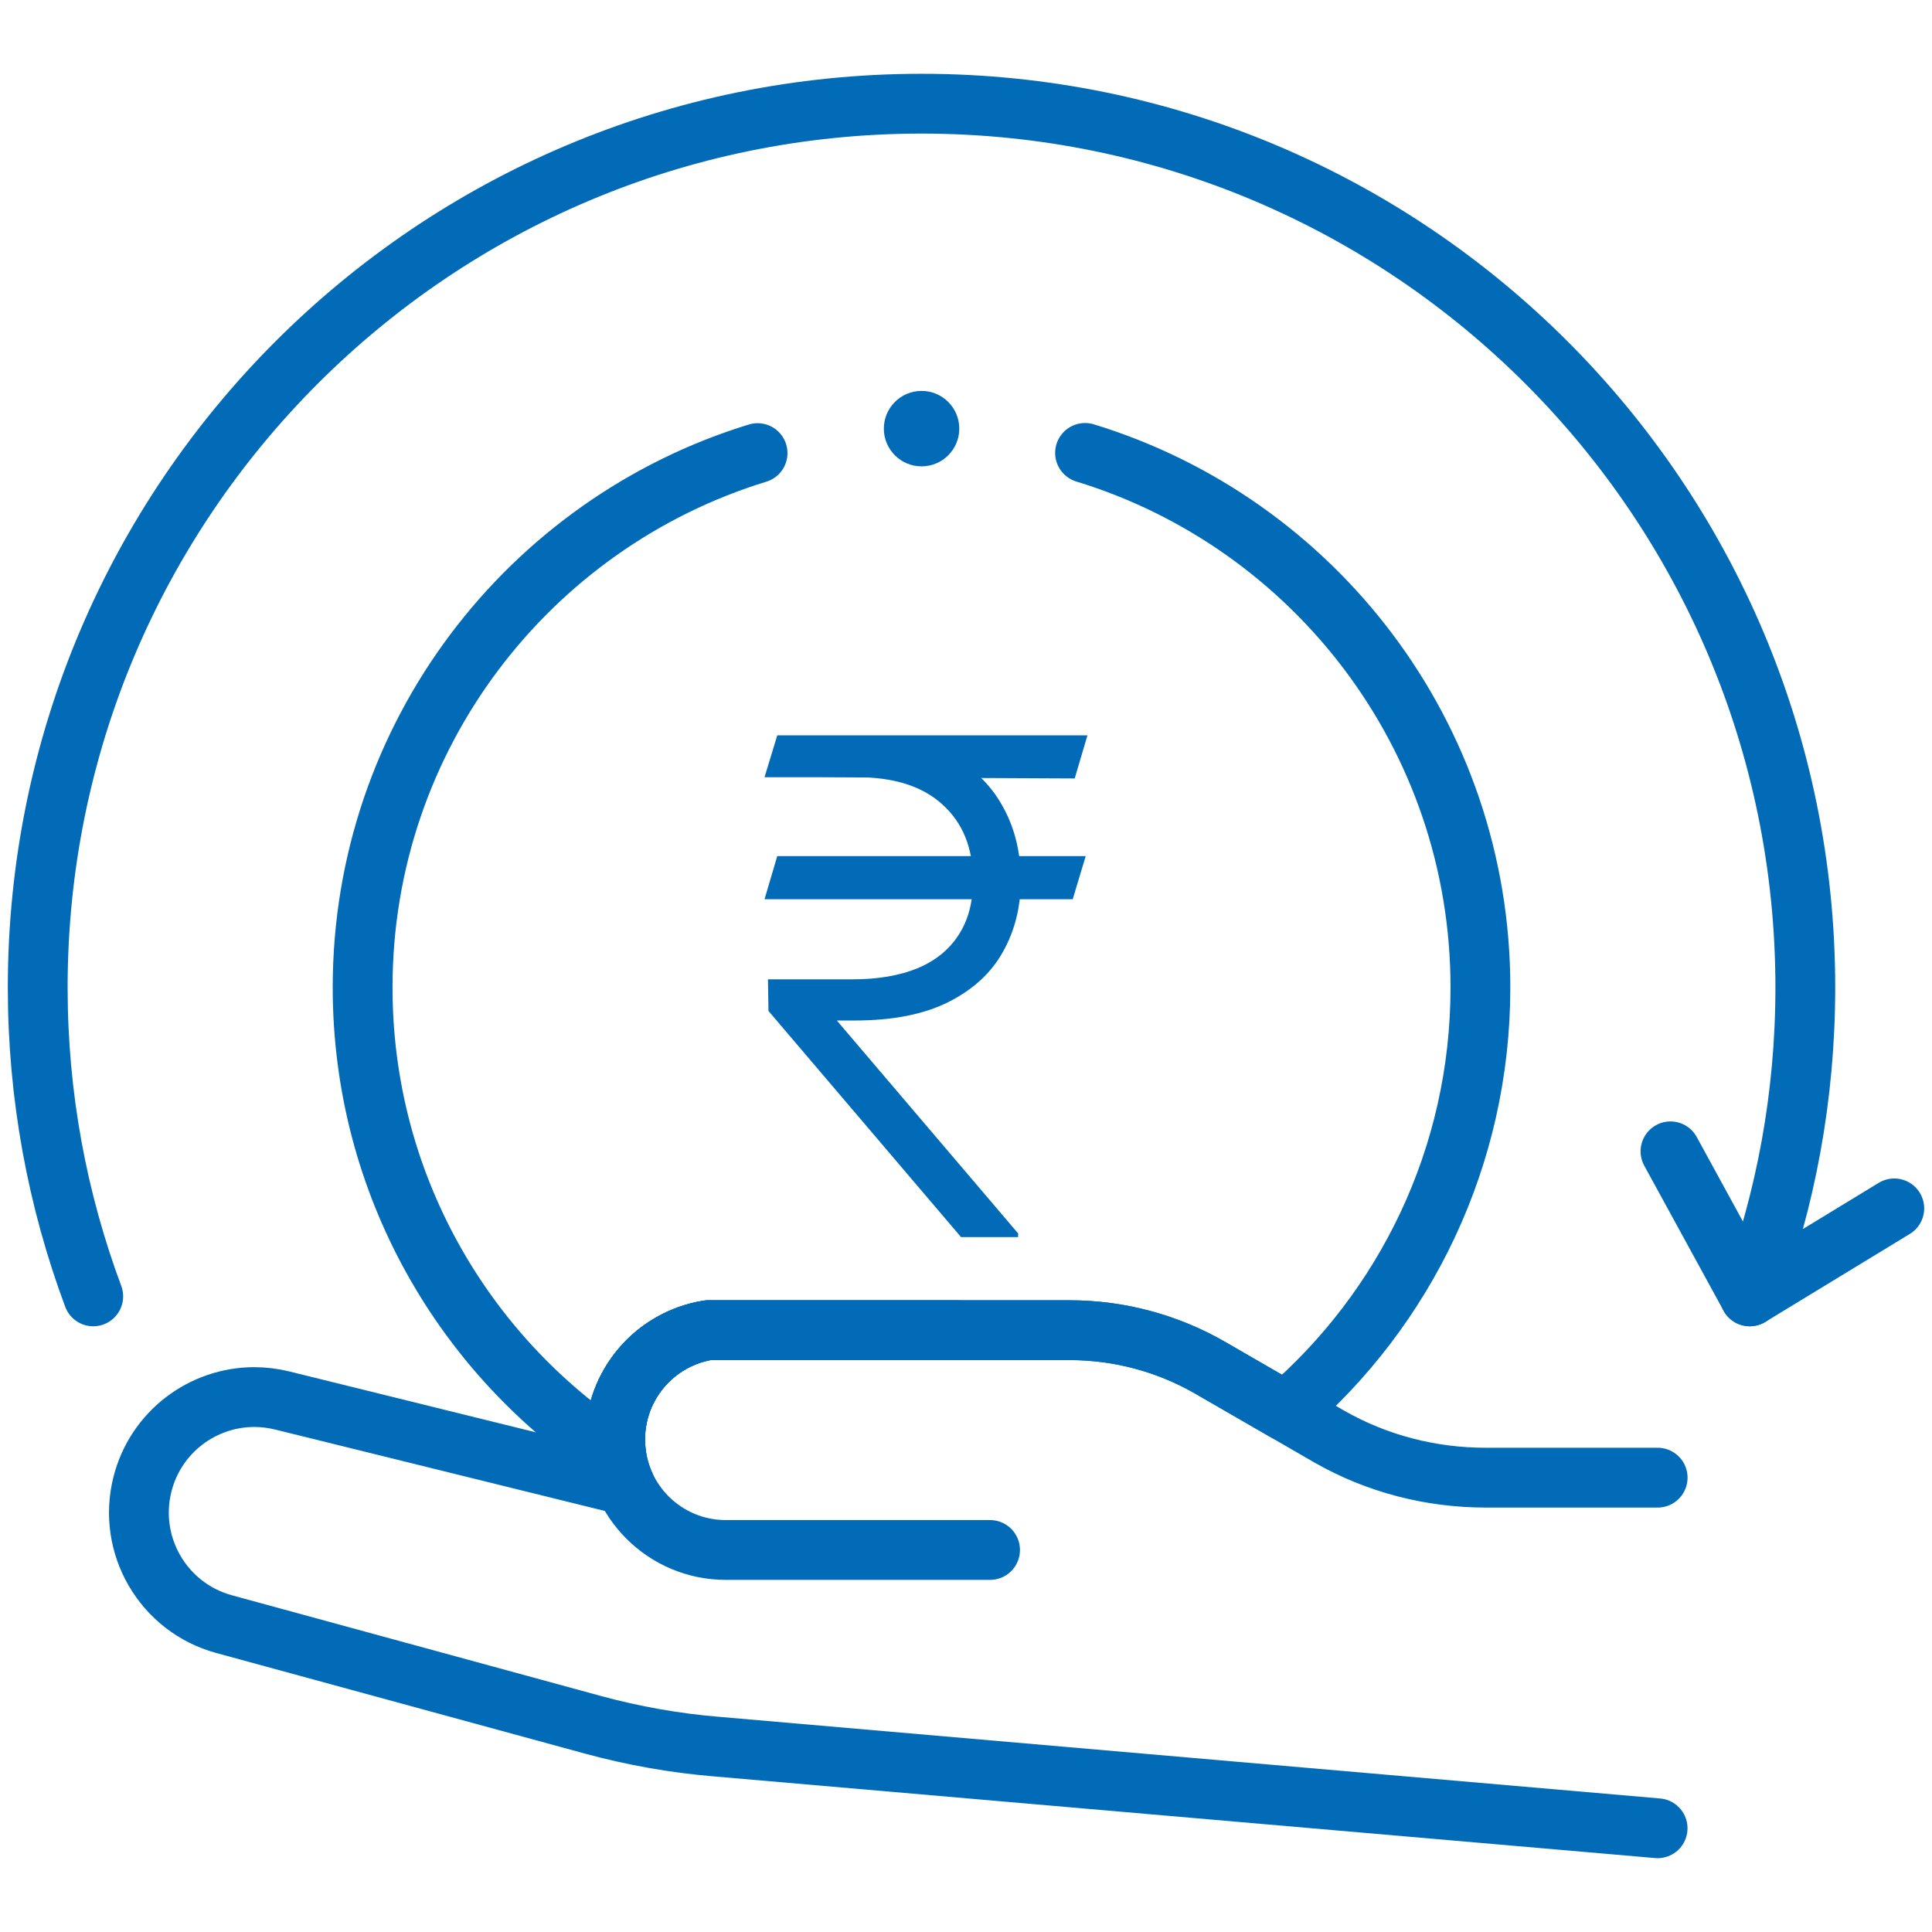
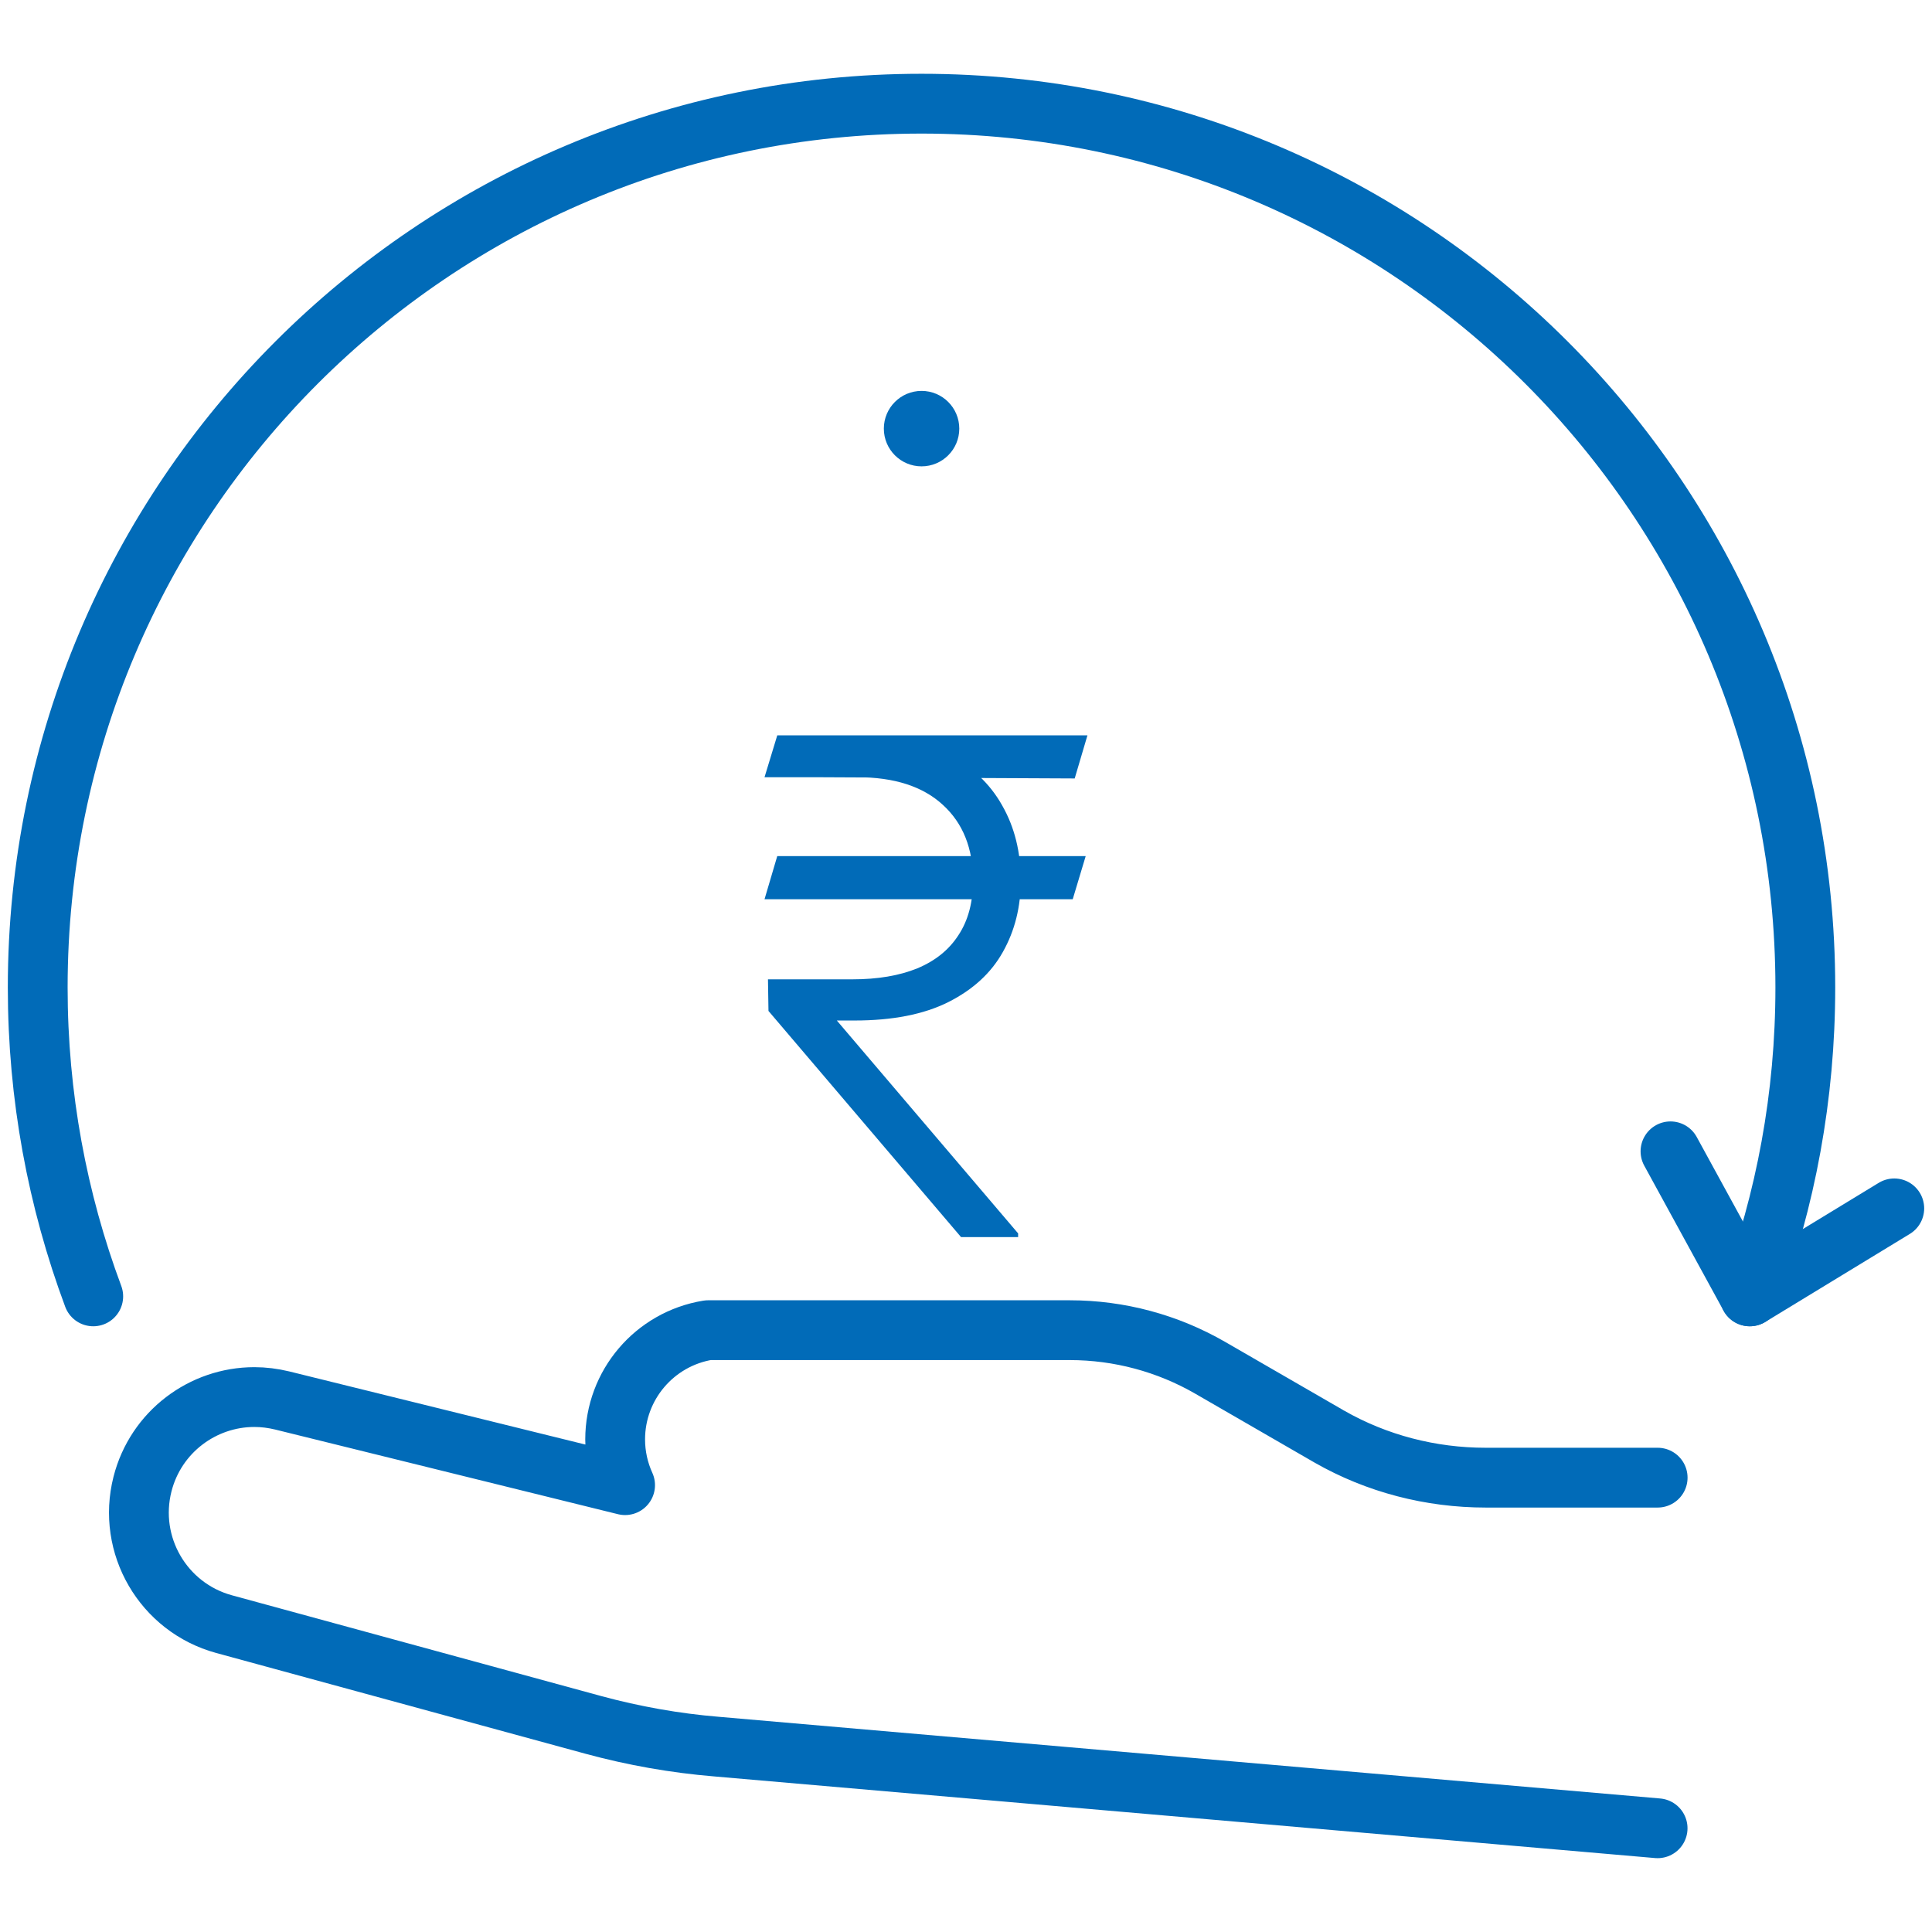
<svg xmlns="http://www.w3.org/2000/svg" width="42" height="42" viewBox="0 0 42 42" fill="none">
  <g id="principal-protected">
    <g id="Group">
-       <path id="Vector" d="M16.469 9.85C11.498 11.373 7.883 15.998 7.883 21.467C7.883 25.73 10.078 29.48 13.4 31.648C13.383 31.532 13.373 31.413 13.373 31.291C13.373 30.701 13.587 30.155 13.946 29.733C14.305 29.311 14.81 29.012 15.392 28.917H23.257C23.52 28.917 23.782 28.935 24.042 28.968C24.84 29.072 25.613 29.332 26.313 29.737L27.952 30.683C30.543 28.455 32.183 25.153 32.183 21.467C32.183 15.994 28.564 11.366 23.588 9.846" stroke="#016BB8" stroke-width="1.3" stroke-miterlimit="10" stroke-linecap="round" stroke-linejoin="round" />
      <g id="Group_2">
        <path id="â¹" d="M23.602 18.611L23.32 19.549H16.62L16.897 18.611H23.602ZM20.892 26.893L16.706 21.977L16.695 21.29H18.527C19.081 21.29 19.553 21.21 19.944 21.05C20.334 20.887 20.633 20.646 20.838 20.326C21.048 20.007 21.153 19.611 21.153 19.139C21.153 18.443 20.934 17.896 20.498 17.498C20.064 17.097 19.443 16.896 18.634 16.896H16.62L16.897 15.986H18.634C19.415 15.986 20.068 16.121 20.593 16.39C21.122 16.66 21.52 17.033 21.786 17.509C22.056 17.981 22.191 18.524 22.191 19.139C22.191 19.714 22.062 20.232 21.802 20.694C21.547 21.152 21.151 21.515 20.615 21.785C20.082 22.052 19.402 22.185 18.575 22.185H18.192L22.133 26.813V26.893H20.892ZM23.64 15.986L23.363 16.923L17.718 16.896L17.973 15.986H23.64Z" fill="#016BB8" />
      </g>
      <g id="Group_3">
        <path id="Vector_2" d="M36.035 39.745L15.578 37.97C14.672 37.895 13.775 37.736 12.899 37.498L4.87 35.307C3.547 34.945 2.759 33.59 3.098 32.261C3.388 31.126 4.409 30.371 5.529 30.371C5.729 30.371 5.931 30.396 6.134 30.445L13.589 32.286C13.451 31.983 13.373 31.646 13.373 31.291C13.373 30.702 13.587 30.155 13.946 29.733C14.305 29.311 14.81 29.012 15.392 28.917H23.256C24.33 28.917 25.384 29.2 26.313 29.737L28.872 31.215C28.88 31.219 28.888 31.224 28.896 31.229C29.931 31.821 31.105 32.123 32.297 32.123H36.036" stroke="#016BB8" stroke-width="1.3" stroke-miterlimit="10" stroke-linecap="round" stroke-linejoin="round" />
-         <path id="Vector_3" d="M20.791 28.918H15.392C14.228 29.107 13.373 30.112 13.373 31.291C13.373 32.619 14.45 33.695 15.778 33.695H21.523" stroke="#016BB8" stroke-width="1.3" stroke-miterlimit="10" stroke-linecap="round" stroke-linejoin="round" />
      </g>
      <path id="Vector_4" d="M38.039 28.182C38.819 26.092 39.246 23.83 39.246 21.468C39.246 10.857 30.645 2.254 20.033 2.254C9.422 2.254 0.82 10.857 0.82 21.468C0.82 23.83 1.248 26.092 2.027 28.182" stroke="#016BB8" stroke-width="1.3" stroke-miterlimit="10" stroke-linecap="round" stroke-linejoin="round" />
      <path id="Vector_5" d="M36.315 25.029L38.039 28.182L41.18 26.269" stroke="#016BB8" stroke-width="1.3" stroke-miterlimit="10" stroke-linecap="round" stroke-linejoin="round" />
      <circle id="Ellipse" cx="20.034" cy="9.318" r="0.82" fill="#016BB8" />
    </g>
  </g>
</svg>